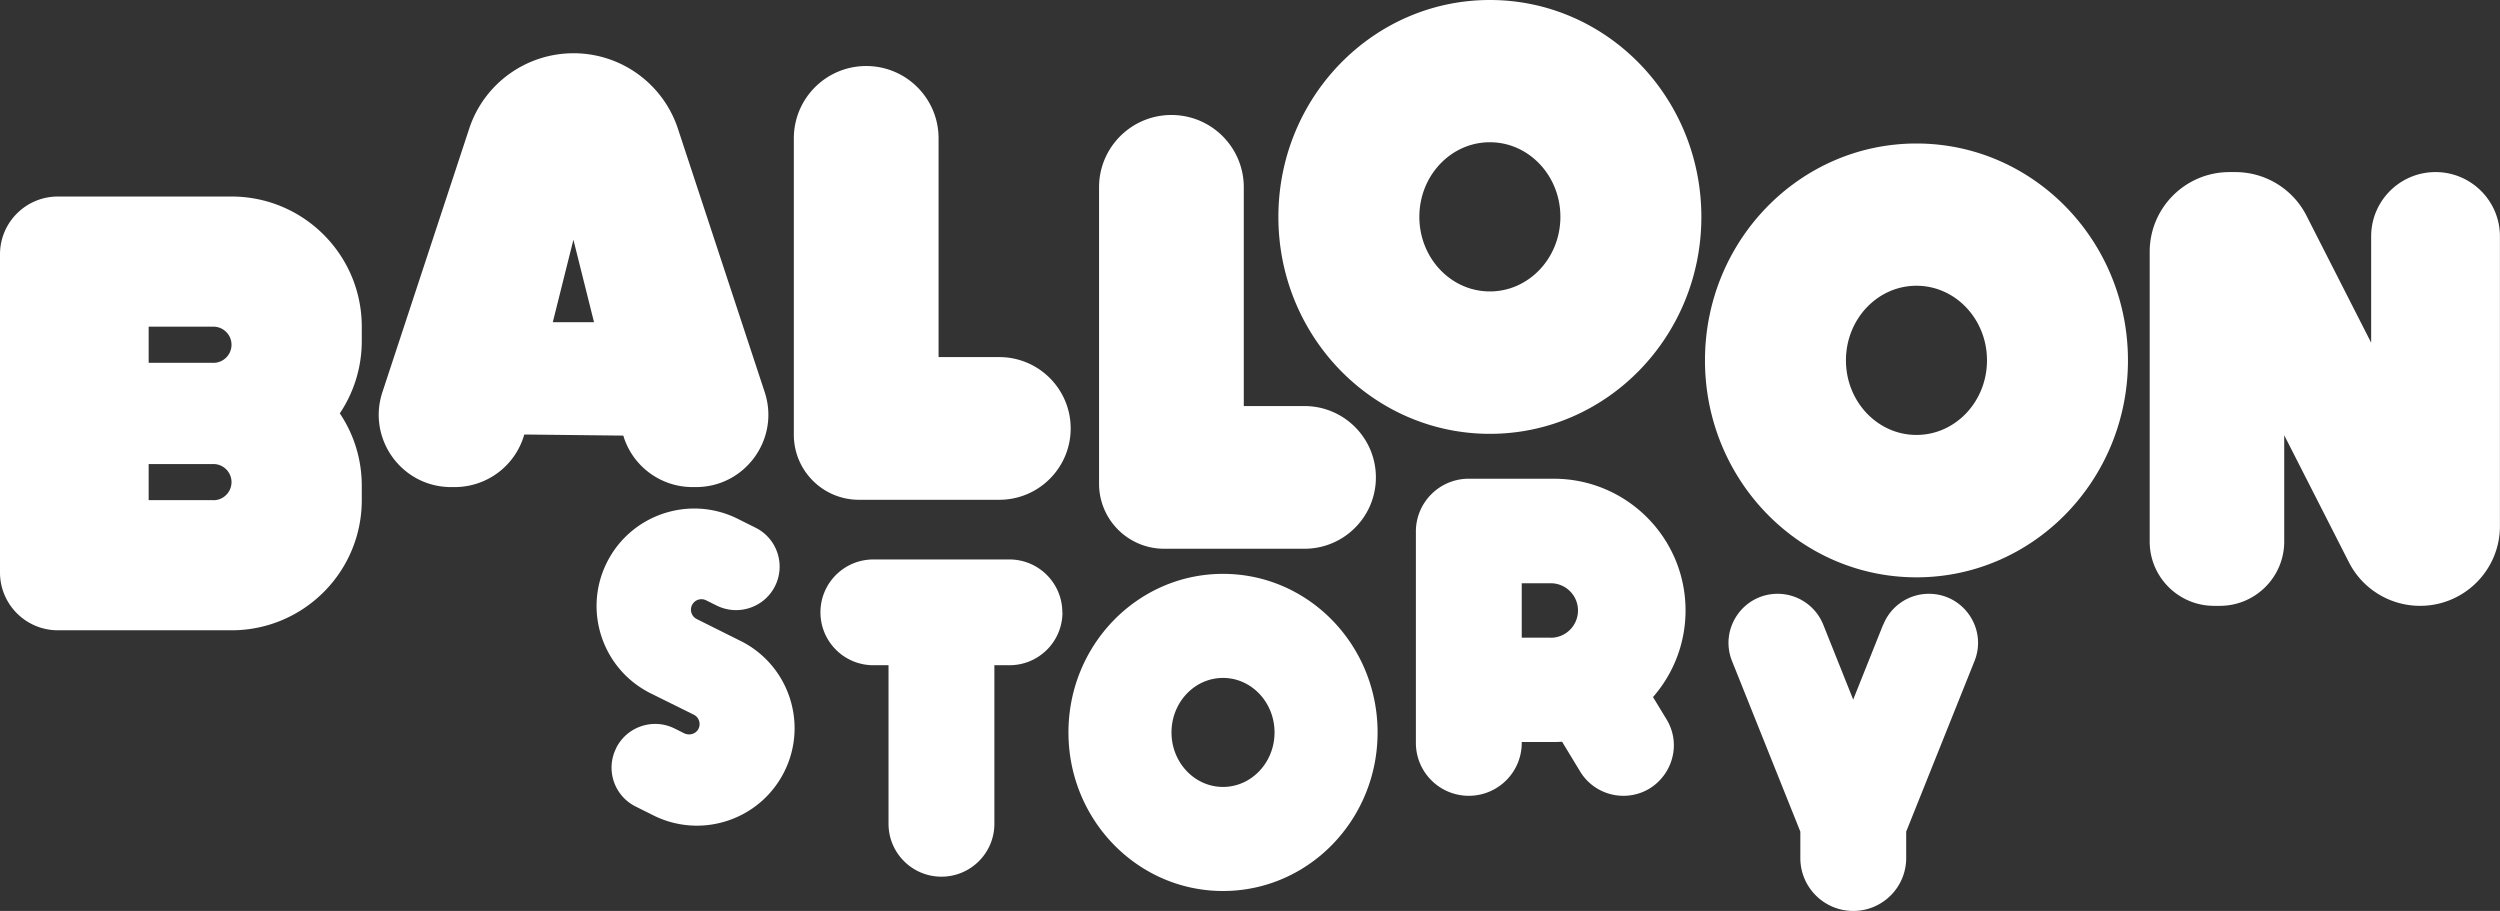
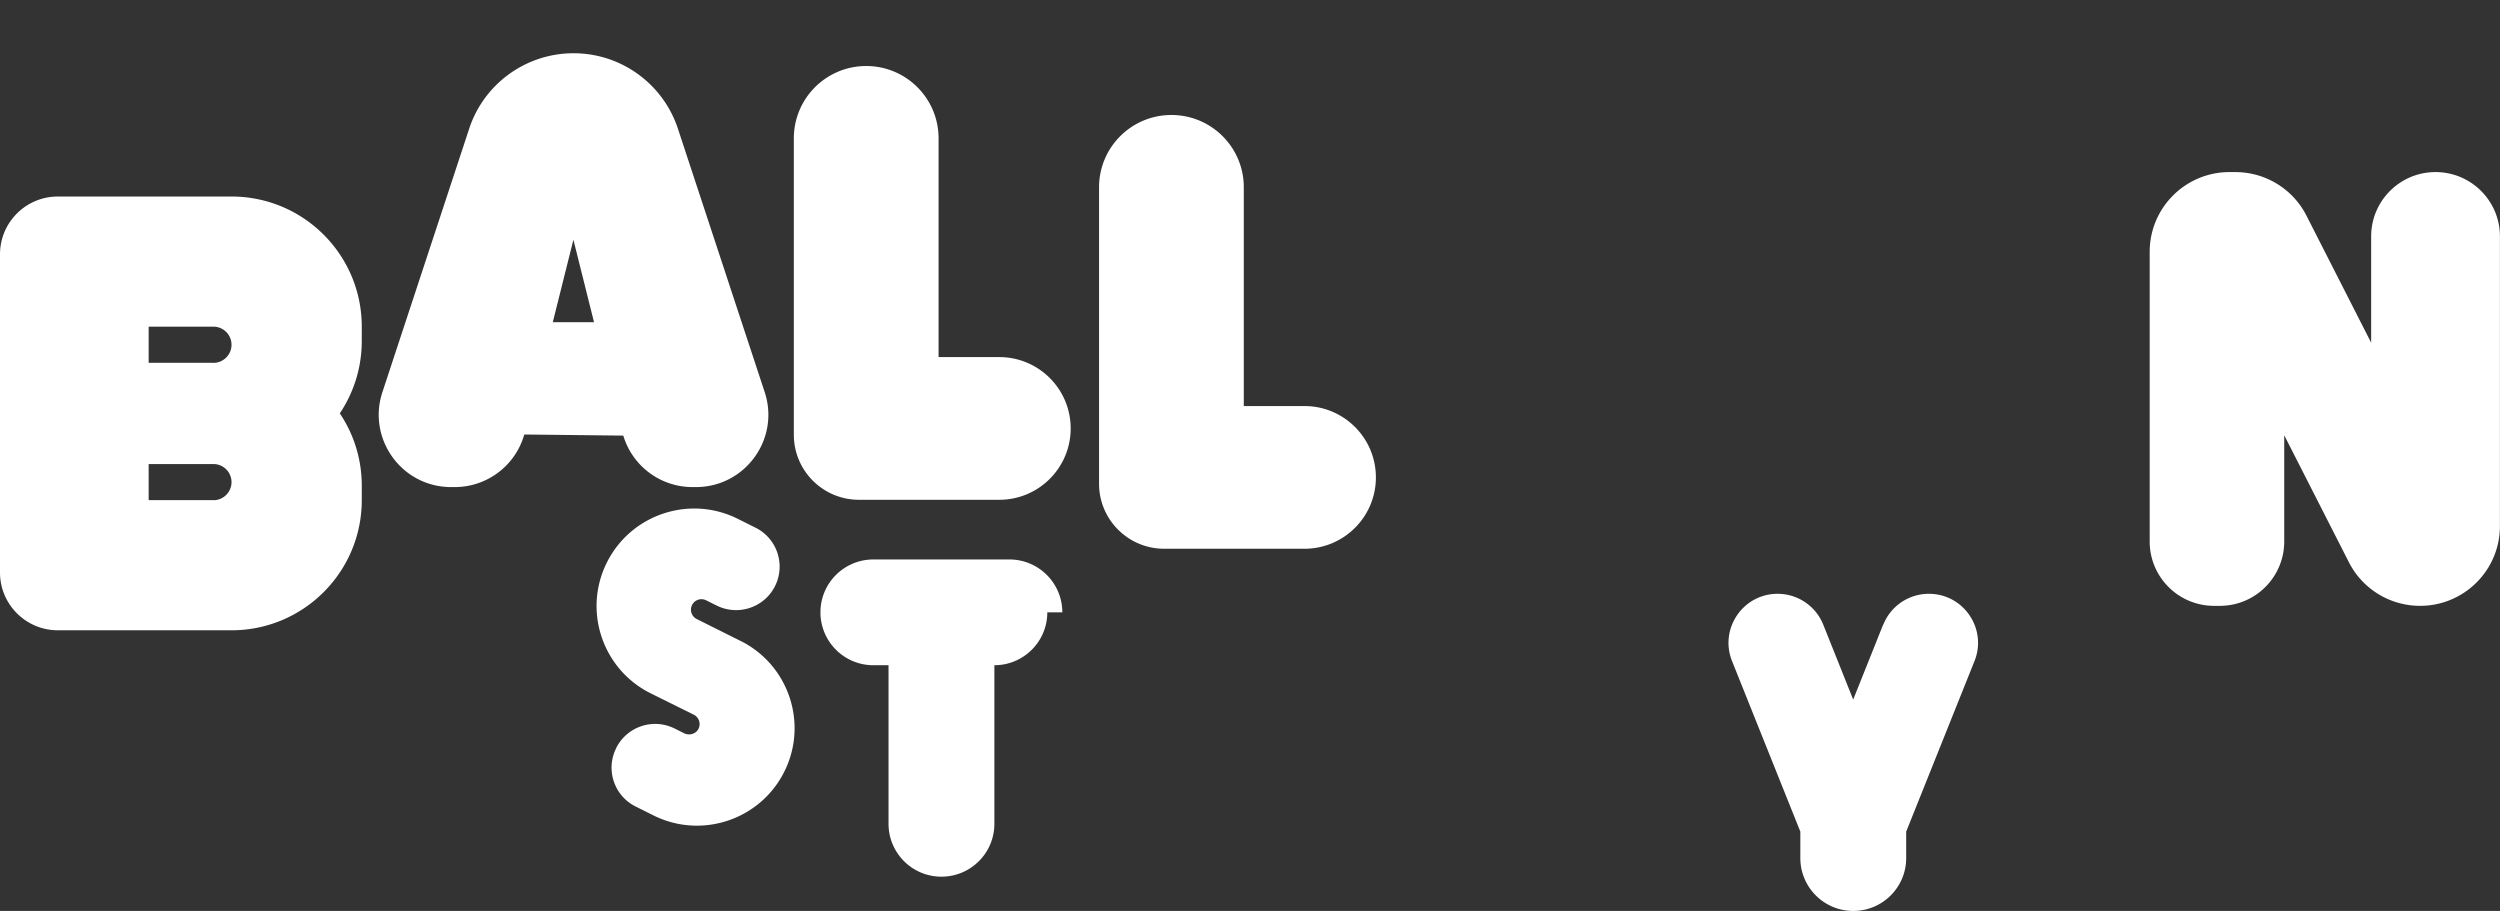
<svg xmlns="http://www.w3.org/2000/svg" width="1106" height="403" fill="none">
  <rect width="100%" height="100%" fill="#333333" stroke="none" />
  <g fill="#fff" clip-path="url(#a)">
-     <path d="M306.325 215.484h1.57c21.78 0 37.215-21.303 30.413-41.986L299.915 56.95c-6.573-19.93-25.181-33.392-46.176-33.392s-39.635 13.461-46.176 33.392l-38.392 116.548c-6.802 20.683 8.6 41.986 30.413 41.986h1.57c14.127 0 26.587-9.247 30.642-22.774l.164-.49 43.788.49c4.055 13.527 16.515 22.774 30.643 22.774h-.066Zm-61.775-72.928 9.124-36.497 9.124 36.497h-18.281.033ZM415.224 157.979v-96.78c0-17.677-14.324-31.988-32.016-31.988s-32.016 14.311-32.016 31.988v131.12c0 15.912 12.885 28.786 28.811 28.786h62.07c17.463 0 31.59-14.148 31.59-31.563 0-17.448-14.16-31.563-31.59-31.563h-26.849ZM550.253 179.641v-96.78c0-17.677-14.323-31.988-32.016-31.988-17.692 0-32.015 14.311-32.015 31.988v131.12c0 15.912 12.885 28.786 28.811 28.786h62.069c17.463 0 31.591-14.148 31.591-31.563 0-17.448-14.16-31.563-31.591-31.563h-26.849ZM1049 104.589v47.018l-28.62-56.2c-6.01-11.828-18.18-19.277-31.488-19.277h-2.551c-19.491 0-35.319 15.781-35.319 35.288v128.147c0 15.716 12.754 28.459 28.484 28.459h2.551c15.73 0 28.483-12.743 28.483-28.459v-47.018l28.62 56.199c6.01 11.828 18.18 19.278 31.49 19.278 19.49 0 35.32-15.782 35.32-35.288V104.589c0-15.716-12.76-28.46-28.49-28.46-15.73 0-28.48 12.744-28.48 28.46ZM160.046 144.517c0-31.727-25.671-57.441-57.393-57.572H25.606C11.446 86.945 0 98.414 0 112.53v140.727c0 14.115 11.479 25.583 25.606 25.583h76.818c31.82 0 57.622-25.78 57.622-57.571v-6.404c0-11.828-3.564-22.839-9.712-31.988 6.115-9.149 9.712-20.16 9.712-31.988v-6.404.033Zm-65.634 76.751H65.765V205.29H94.412c4.415 0 8.012 3.594 8.012 8.005 0 4.411-3.597 8.005-8.012 8.005v-.032Zm0-60.774H65.765v-15.977H94.412c4.415 0 8.012 3.594 8.012 8.005 0 4.411-3.597 8.005-8.012 8.005v-.033ZM327.679 283.577l-19.425-9.704c-2.29-1.144-3.238-3.921-2.093-6.208 1.144-2.288 3.924-3.235 6.213-2.092l4.677 2.32c9.516 4.738 21.093.882 25.835-8.626 4.741-9.508.883-21.074-8.634-25.812l-7.848-3.921c-21.323-10.652-47.256-1.993-57.917 19.31-10.661 21.304-1.995 47.214 19.328 57.866l19.131 9.475c2.354 1.177 3.27 4.117 1.962 6.437-1.243 2.189-4.088 2.875-6.345 1.732l-3.891-1.961-.295-.13c-9.516-4.705-21.027-.817-25.769 8.658v.066c-4.775 9.508-.916 21.074 8.601 25.812l7.848 3.921c21.322 10.652 47.255 1.993 57.916-19.31 10.661-21.304 1.995-47.214-19.327-57.866l.033.033ZM833.098 276.356l-13.245 33.131-13.244-33.131a21.749 21.749 0 0 0-20.178-13.658c-15.37 0-25.868 15.52-20.177 29.766l30.217 75.444v11.697c0 12.907 10.465 23.395 23.415 23.395 12.917 0 23.415-10.456 23.415-23.395v-11.697l30.217-75.444c5.723-14.246-4.807-29.766-20.178-29.766a21.698 21.698 0 0 0-20.177 13.658h-.065ZM469.969 270.899c0-12.906-10.465-23.394-23.415-23.394h-60.173c-12.918 0-23.415 10.456-23.415 23.394 0 12.907 10.465 23.395 23.415 23.395h6.704v70.151c0 12.906 10.465 23.394 23.415 23.394 12.917 0 23.415-10.455 23.415-23.394v-70.151h6.704c12.917 0 23.415-10.456 23.415-23.395h-.065Z" />
-     <path d="M659.12 0c-51.67 0-93.562 42.966-93.562 95.963 0 52.997 41.892 95.964 93.562 95.964 51.67 0 93.562-42.967 93.562-95.964S710.79 0 659.12 0Zm0 128.931c-17.235 0-31.199-14.768-31.199-33S641.885 62.93 659.12 62.93c17.234 0 31.198 14.769 31.198 33 0 18.233-13.964 33.001-31.198 33.001ZM541.064 253.876c-37.772 0-68.381 31.4-68.381 70.151s30.609 70.151 68.381 70.151c37.771 0 68.381-31.4 68.381-70.151s-30.61-70.151-68.381-70.151Zm0 94.264c-12.591 0-22.794-10.815-22.794-24.113s10.203-24.113 22.794-24.113c12.59 0 22.793 10.815 22.793 24.113s-10.203 24.113-22.793 24.113ZM847.846 63.485c-51.67 0-93.562 42.967-93.562 95.964s41.892 95.963 93.562 95.963c51.67 0 93.562-42.966 93.562-95.963 0-52.997-41.892-95.964-93.562-95.964Zm0 128.932c-17.234 0-31.198-14.769-31.198-33.001s13.964-33.001 31.198-33.001 31.198 14.769 31.198 33.001-13.964 33.001-31.198 33.001ZM731.295 308.376c8.96-10.26 14.389-23.656 14.389-38.326 0-32.184-26.097-58.258-58.309-58.258h-38.197c-12.623.327-22.793 10.652-22.793 23.362v93.513c0 12.906 10.465 23.394 23.415 23.394 12.917 0 23.415-10.456 23.415-23.394v-.393h14.16c1.243 0 2.485-.065 3.695-.13l7.98 13.167a22.353 22.353 0 0 0 19.098 10.75c17.398 0 28.124-19.016 19.098-33.883l-5.984-9.835.033.033Zm-45.261-26.27h-12.819v-24.08h12.819c6.672 0 12.067 5.391 12.067 12.056 0 6.666-5.395 12.057-12.067 12.057v-.033Z" />
+     <path d="M306.325 215.484h1.57c21.78 0 37.215-21.303 30.413-41.986L299.915 56.95c-6.573-19.93-25.181-33.392-46.176-33.392s-39.635 13.461-46.176 33.392l-38.392 116.548c-6.802 20.683 8.6 41.986 30.413 41.986h1.57c14.127 0 26.587-9.247 30.642-22.774l.164-.49 43.788.49c4.055 13.527 16.515 22.774 30.643 22.774h-.066Zm-61.775-72.928 9.124-36.497 9.124 36.497h-18.281.033ZM415.224 157.979v-96.78c0-17.677-14.324-31.988-32.016-31.988s-32.016 14.311-32.016 31.988v131.12c0 15.912 12.885 28.786 28.811 28.786h62.07c17.463 0 31.59-14.148 31.59-31.563 0-17.448-14.16-31.563-31.59-31.563h-26.849ZM550.253 179.641v-96.78c0-17.677-14.323-31.988-32.016-31.988-17.692 0-32.015 14.311-32.015 31.988v131.12c0 15.912 12.885 28.786 28.811 28.786h62.069c17.463 0 31.591-14.148 31.591-31.563 0-17.448-14.16-31.563-31.591-31.563h-26.849ZM1049 104.589v47.018l-28.62-56.2c-6.01-11.828-18.18-19.277-31.488-19.277h-2.551c-19.491 0-35.319 15.781-35.319 35.288v128.147c0 15.716 12.754 28.459 28.484 28.459h2.551c15.73 0 28.483-12.743 28.483-28.459v-47.018l28.62 56.199c6.01 11.828 18.18 19.278 31.49 19.278 19.49 0 35.32-15.782 35.32-35.288V104.589c0-15.716-12.76-28.46-28.49-28.46-15.73 0-28.48 12.744-28.48 28.46ZM160.046 144.517c0-31.727-25.671-57.441-57.393-57.572H25.606C11.446 86.945 0 98.414 0 112.53v140.727c0 14.115 11.479 25.583 25.606 25.583h76.818c31.82 0 57.622-25.78 57.622-57.571v-6.404c0-11.828-3.564-22.839-9.712-31.988 6.115-9.149 9.712-20.16 9.712-31.988v-6.404.033Zm-65.634 76.751H65.765V205.29H94.412c4.415 0 8.012 3.594 8.012 8.005 0 4.411-3.597 8.005-8.012 8.005v-.032Zm0-60.774H65.765v-15.977H94.412c4.415 0 8.012 3.594 8.012 8.005 0 4.411-3.597 8.005-8.012 8.005v-.033ZM327.679 283.577l-19.425-9.704c-2.29-1.144-3.238-3.921-2.093-6.208 1.144-2.288 3.924-3.235 6.213-2.092l4.677 2.32c9.516 4.738 21.093.882 25.835-8.626 4.741-9.508.883-21.074-8.634-25.812l-7.848-3.921c-21.323-10.652-47.256-1.993-57.917 19.31-10.661 21.304-1.995 47.214 19.328 57.866l19.131 9.475c2.354 1.177 3.27 4.117 1.962 6.437-1.243 2.189-4.088 2.875-6.345 1.732l-3.891-1.961-.295-.13c-9.516-4.705-21.027-.817-25.769 8.658v.066c-4.775 9.508-.916 21.074 8.601 25.812l7.848 3.921c21.322 10.652 47.255 1.993 57.916-19.31 10.661-21.304 1.995-47.214-19.327-57.866l.033.033ZM833.098 276.356l-13.245 33.131-13.244-33.131a21.749 21.749 0 0 0-20.178-13.658c-15.37 0-25.868 15.52-20.177 29.766l30.217 75.444v11.697c0 12.907 10.465 23.395 23.415 23.395 12.917 0 23.415-10.456 23.415-23.395v-11.697l30.217-75.444c5.723-14.246-4.807-29.766-20.178-29.766a21.698 21.698 0 0 0-20.177 13.658h-.065ZM469.969 270.899c0-12.906-10.465-23.394-23.415-23.394h-60.173c-12.918 0-23.415 10.456-23.415 23.394 0 12.907 10.465 23.395 23.415 23.395h6.704v70.151c0 12.906 10.465 23.394 23.415 23.394 12.917 0 23.415-10.455 23.415-23.394v-70.151c12.917 0 23.415-10.456 23.415-23.395h-.065Z" />
  </g>
  <defs>
    <clipPath id="a">
      <path fill="#fff" d="M0 0h1106v403H0z" />
    </clipPath>
  </defs>
</svg>